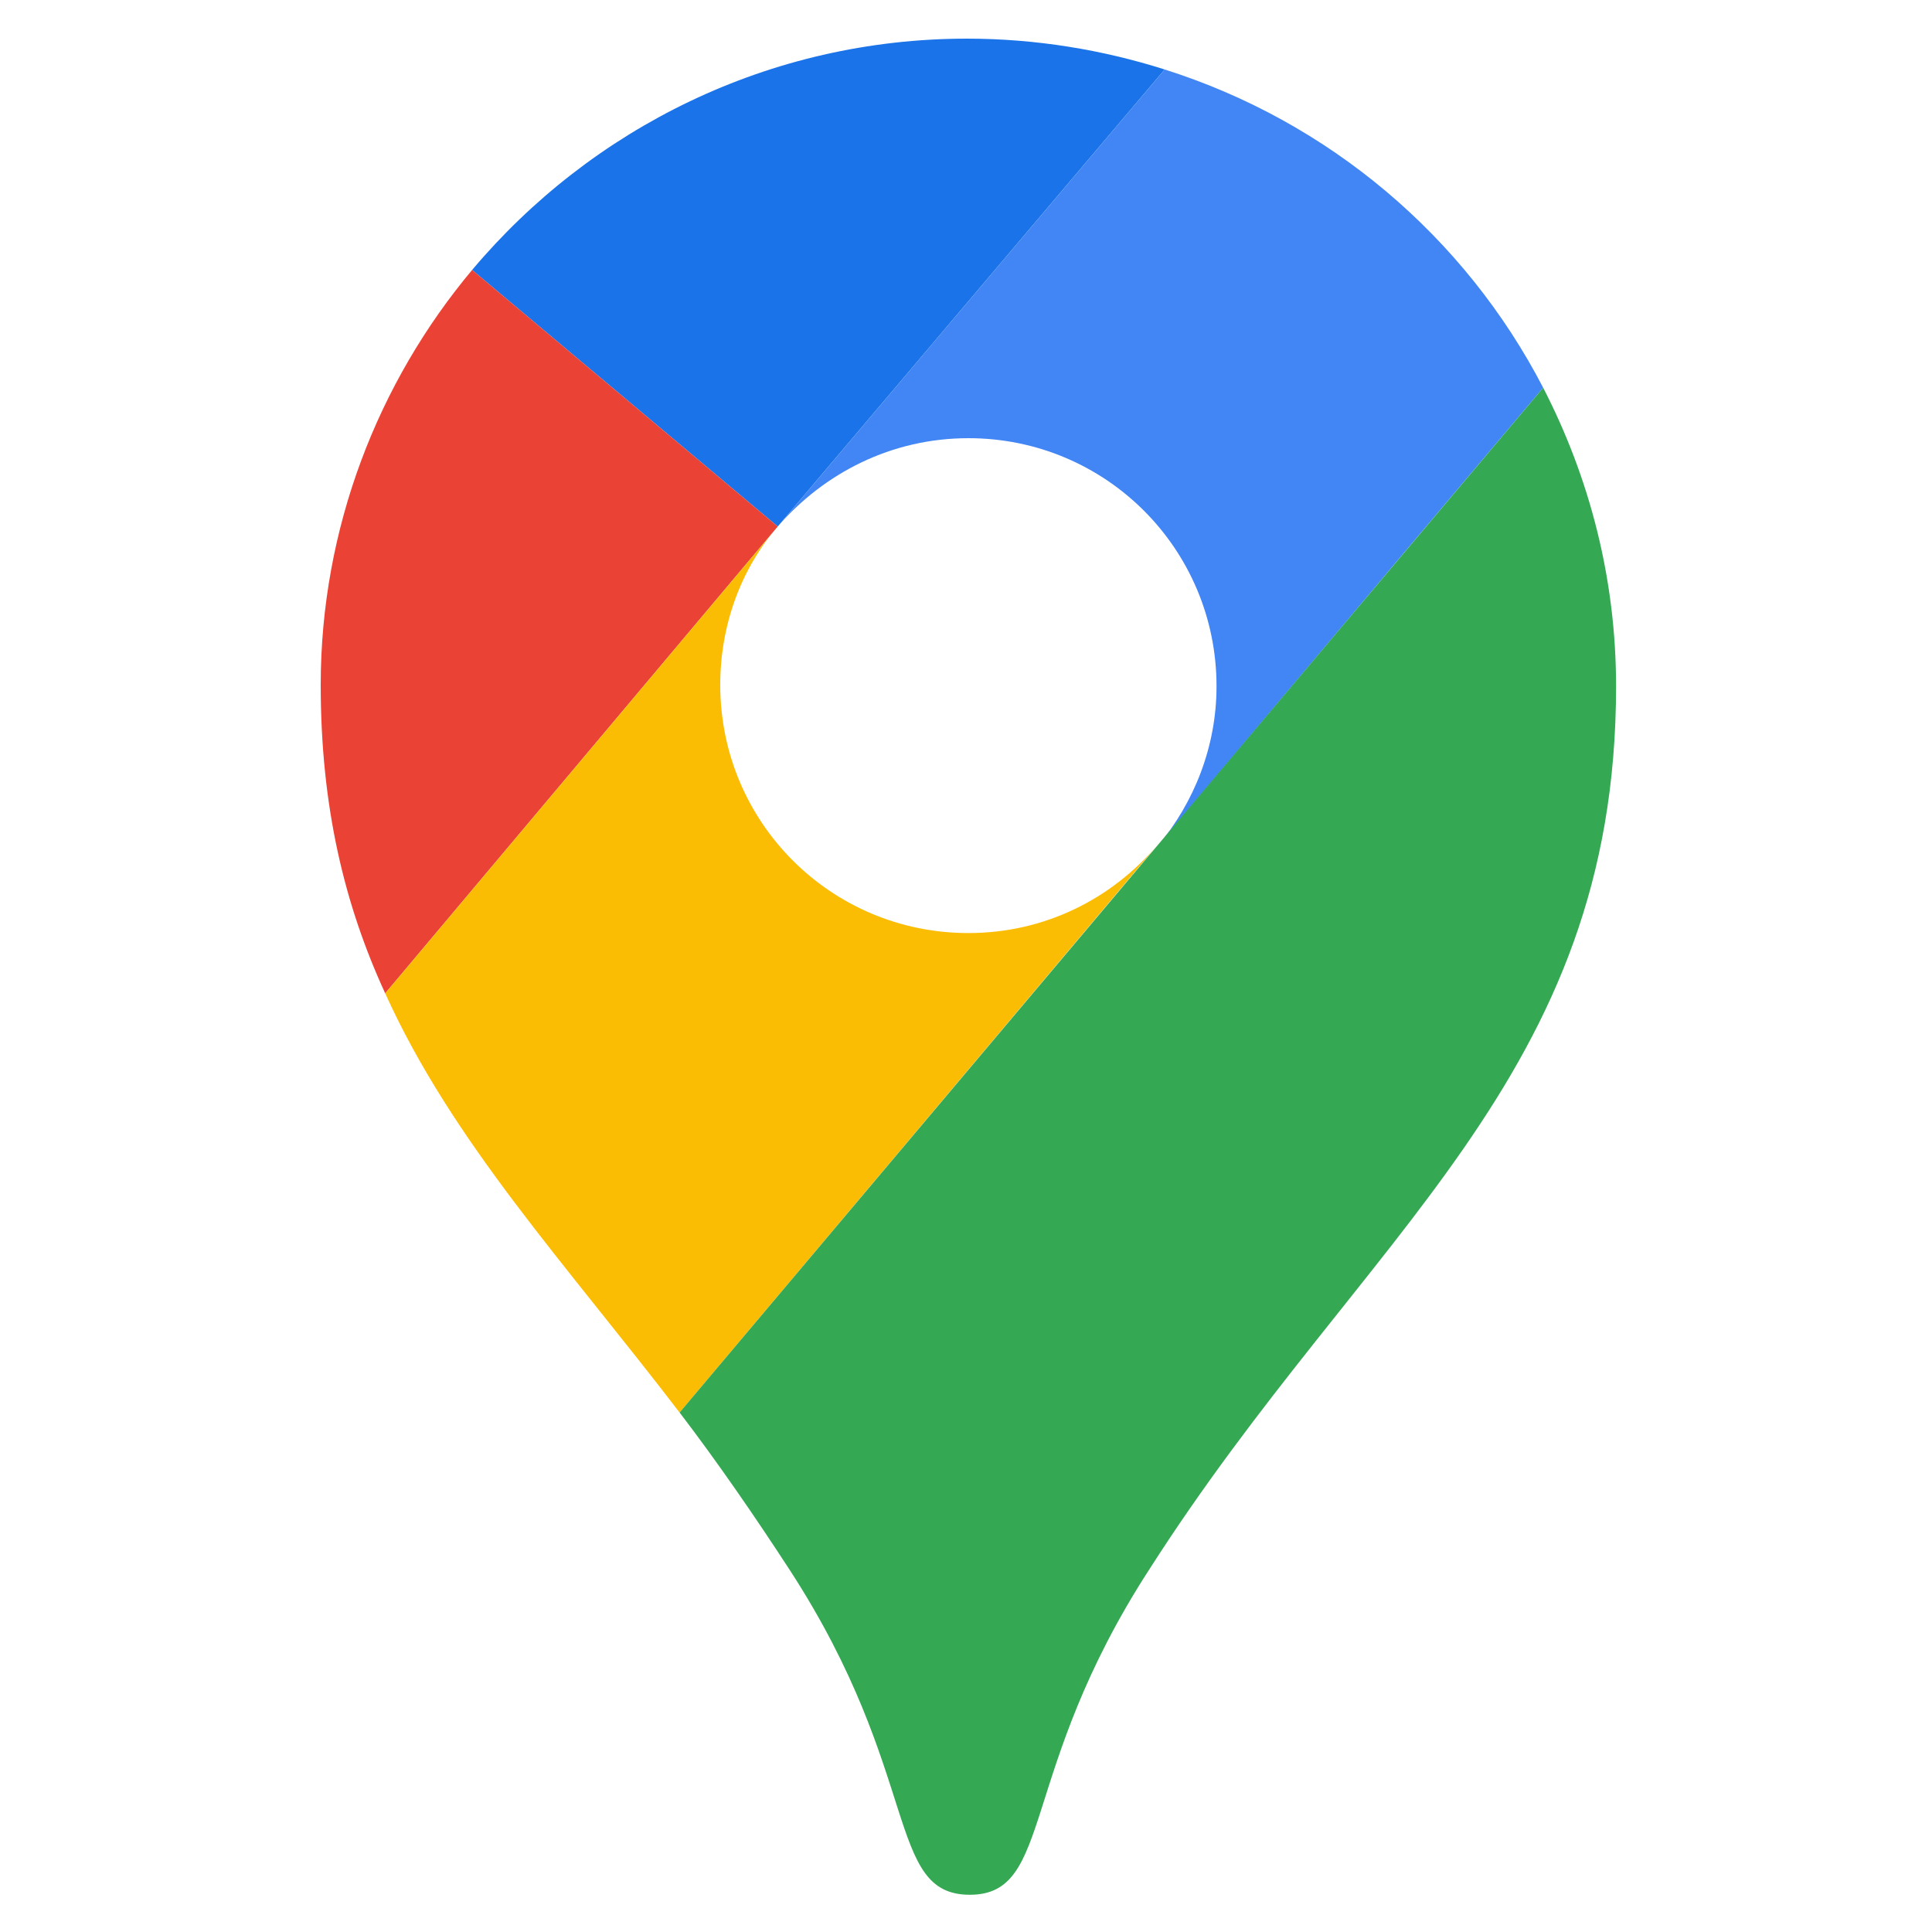
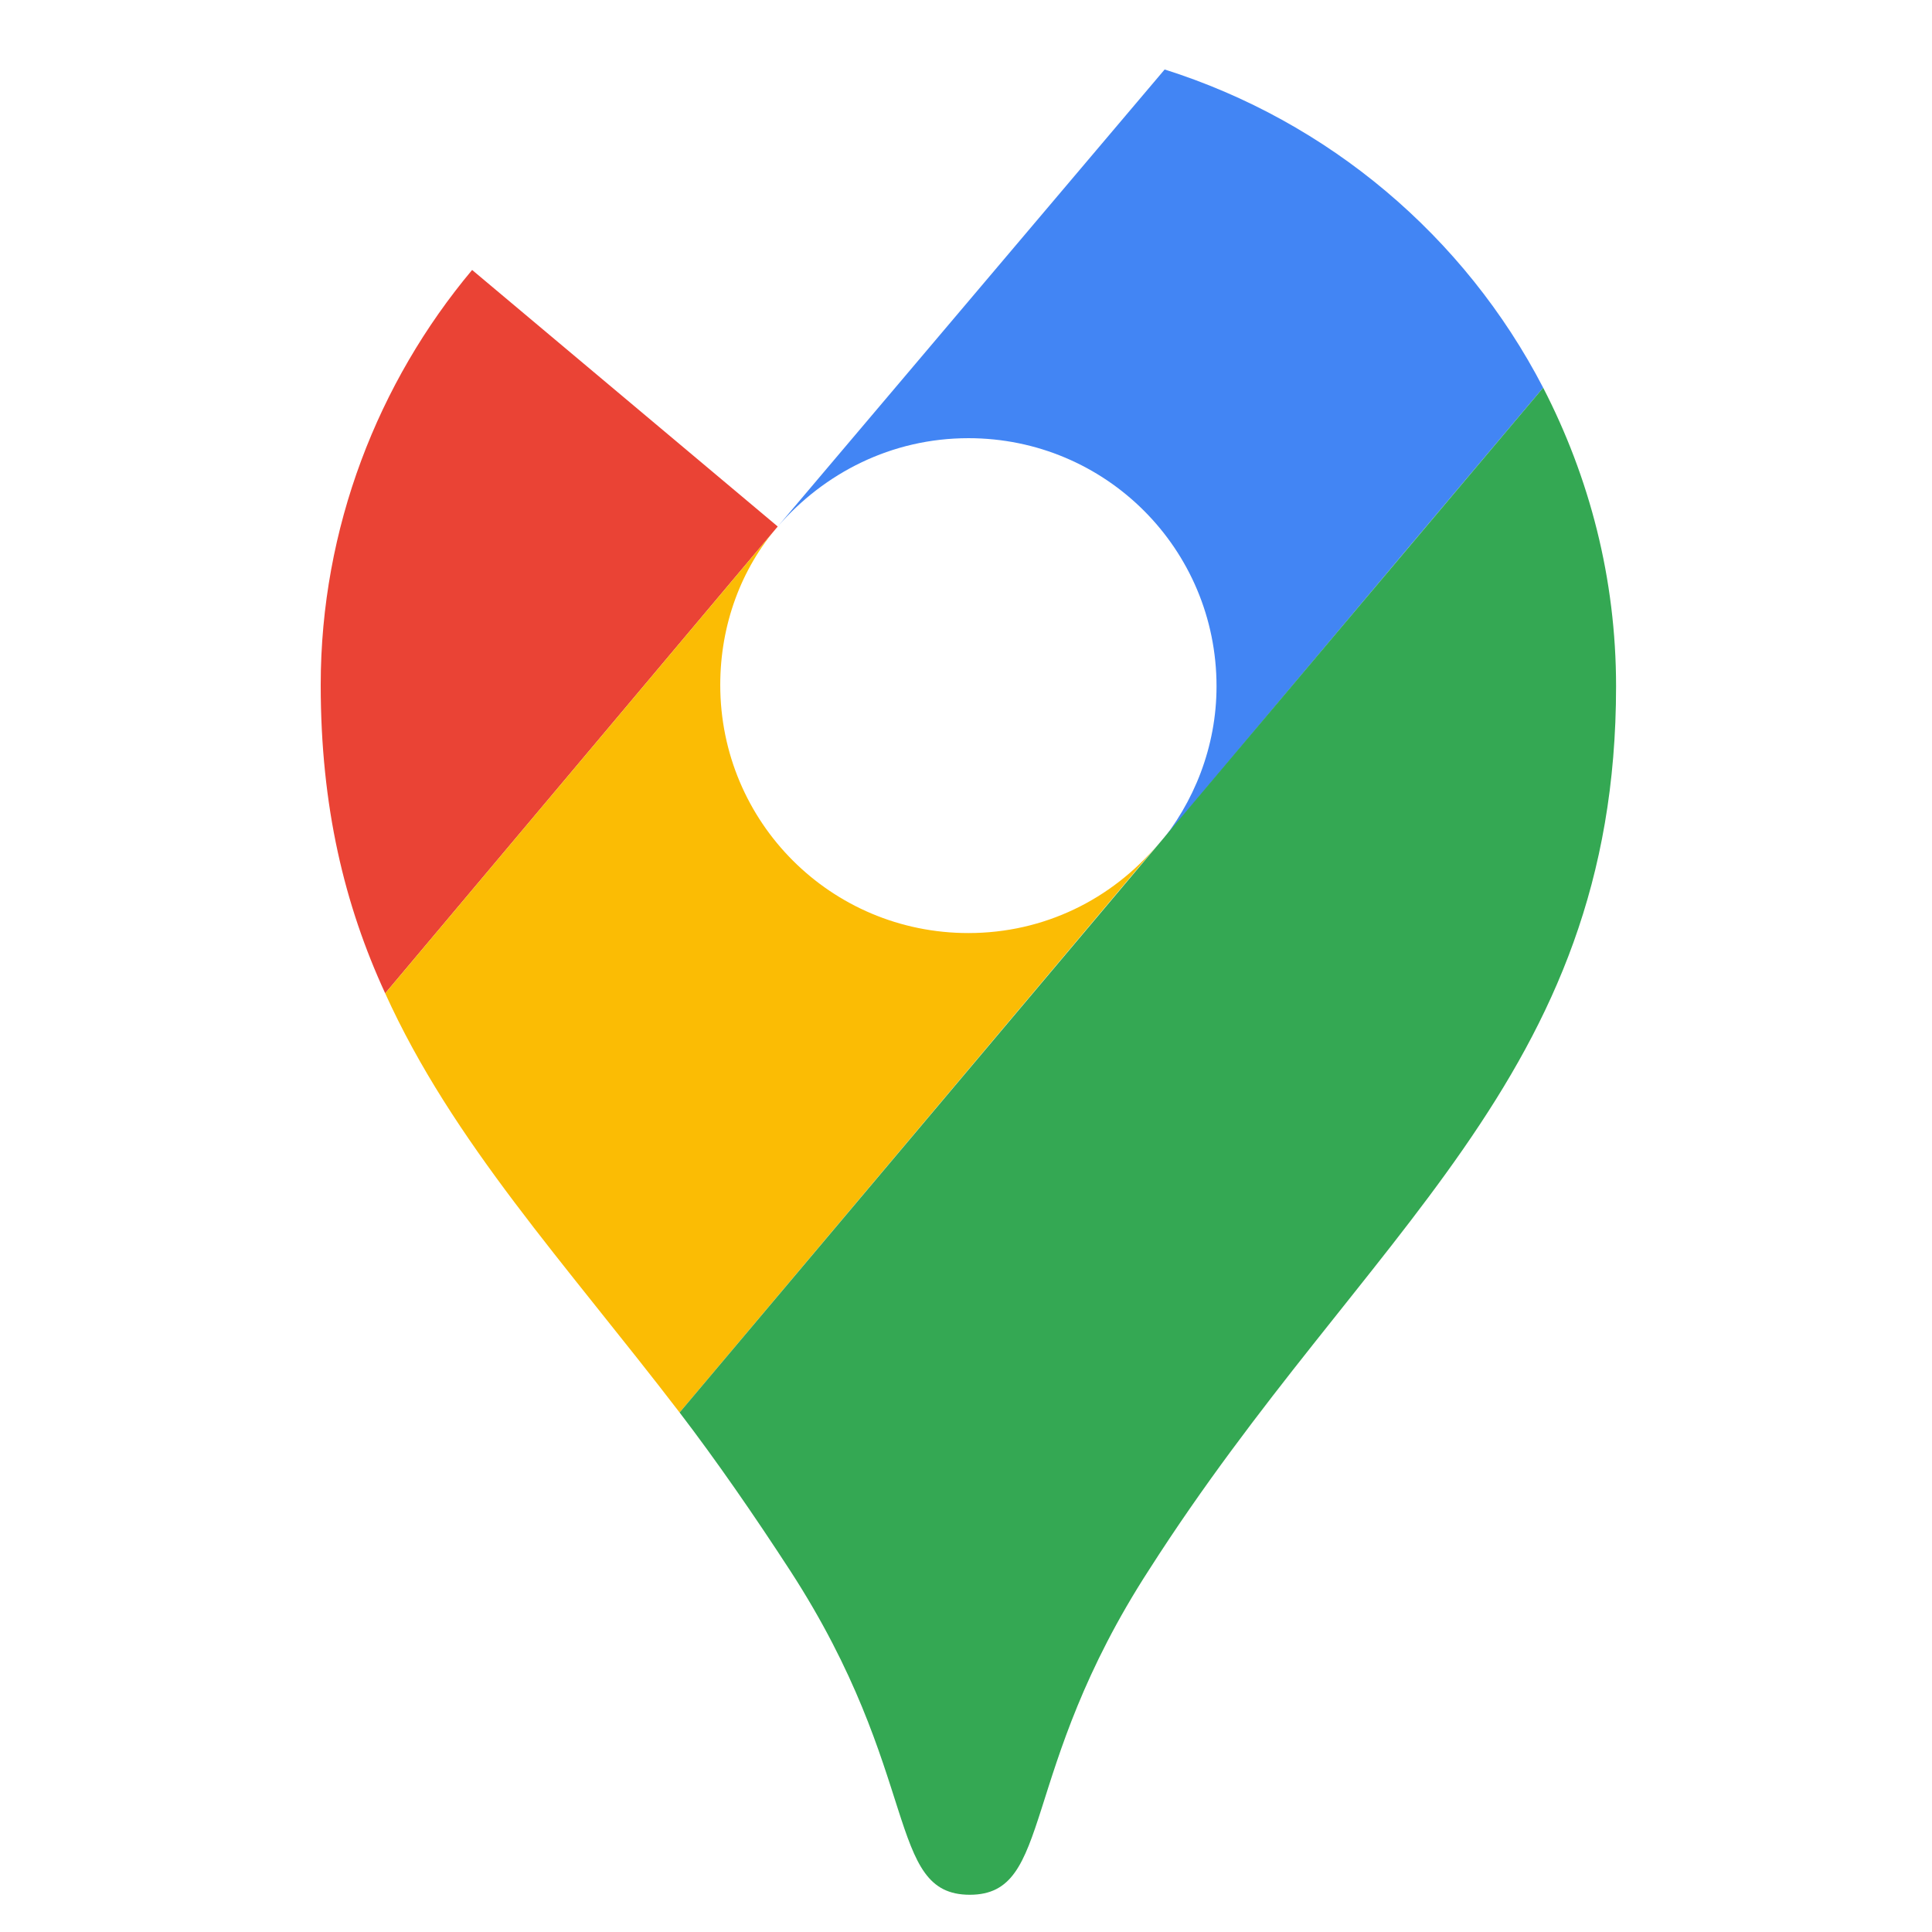
<svg xmlns="http://www.w3.org/2000/svg" viewBox="0 0 500 500" fill="none">
-   <path d="M301.413 17.982C285.449 12.902 268.034 10 250.256 10c-51.156 0-97.233 23.22-128.072 59.864l79.093 66.394L301.413 17.982Z" fill="#1A73E8" />
  <path d="M122.184 69.864C97.875 98.889 83 136.621 83 177.256c0 31.565 6.168 56.962 16.69 79.819l101.587-120.816-79.093-66.395Z" fill="#EA4335" />
  <path d="M250.619 113.401c35.556 0 64.218 28.663 64.218 64.218 0 15.601-5.805 30.113-15.238 41.361 0 0 50.43-60.227 99.773-118.64-20.318-39.184-55.51-68.934-97.959-82.358L201.277 136.259c11.972-13.787 29.387-22.858 49.342-22.858" fill="#4285F4" />
  <path d="M250.619 241.474c-35.555 0-64.218-28.662-64.218-64.218 0-15.601 5.443-30.113 14.876-40.997L99.69 257.075c17.414 38.458 46.439 69.66 76.19 108.481l123.719-146.939c-11.973 14.149-29.388 22.857-48.98 22.857Z" fill="#FBBC04" />
  <path d="M297.422 406.19c55.873-87.437 120.816-126.984 120.816-228.571 0-27.937-6.893-54.059-18.866-77.279L175.88 365.555c9.433 12.336 19.229 26.486 28.662 40.998 34.104 52.608 24.671 83.81 46.44 83.81s12.336-31.565 46.44-84.173" fill="#34A853" />
</svg>